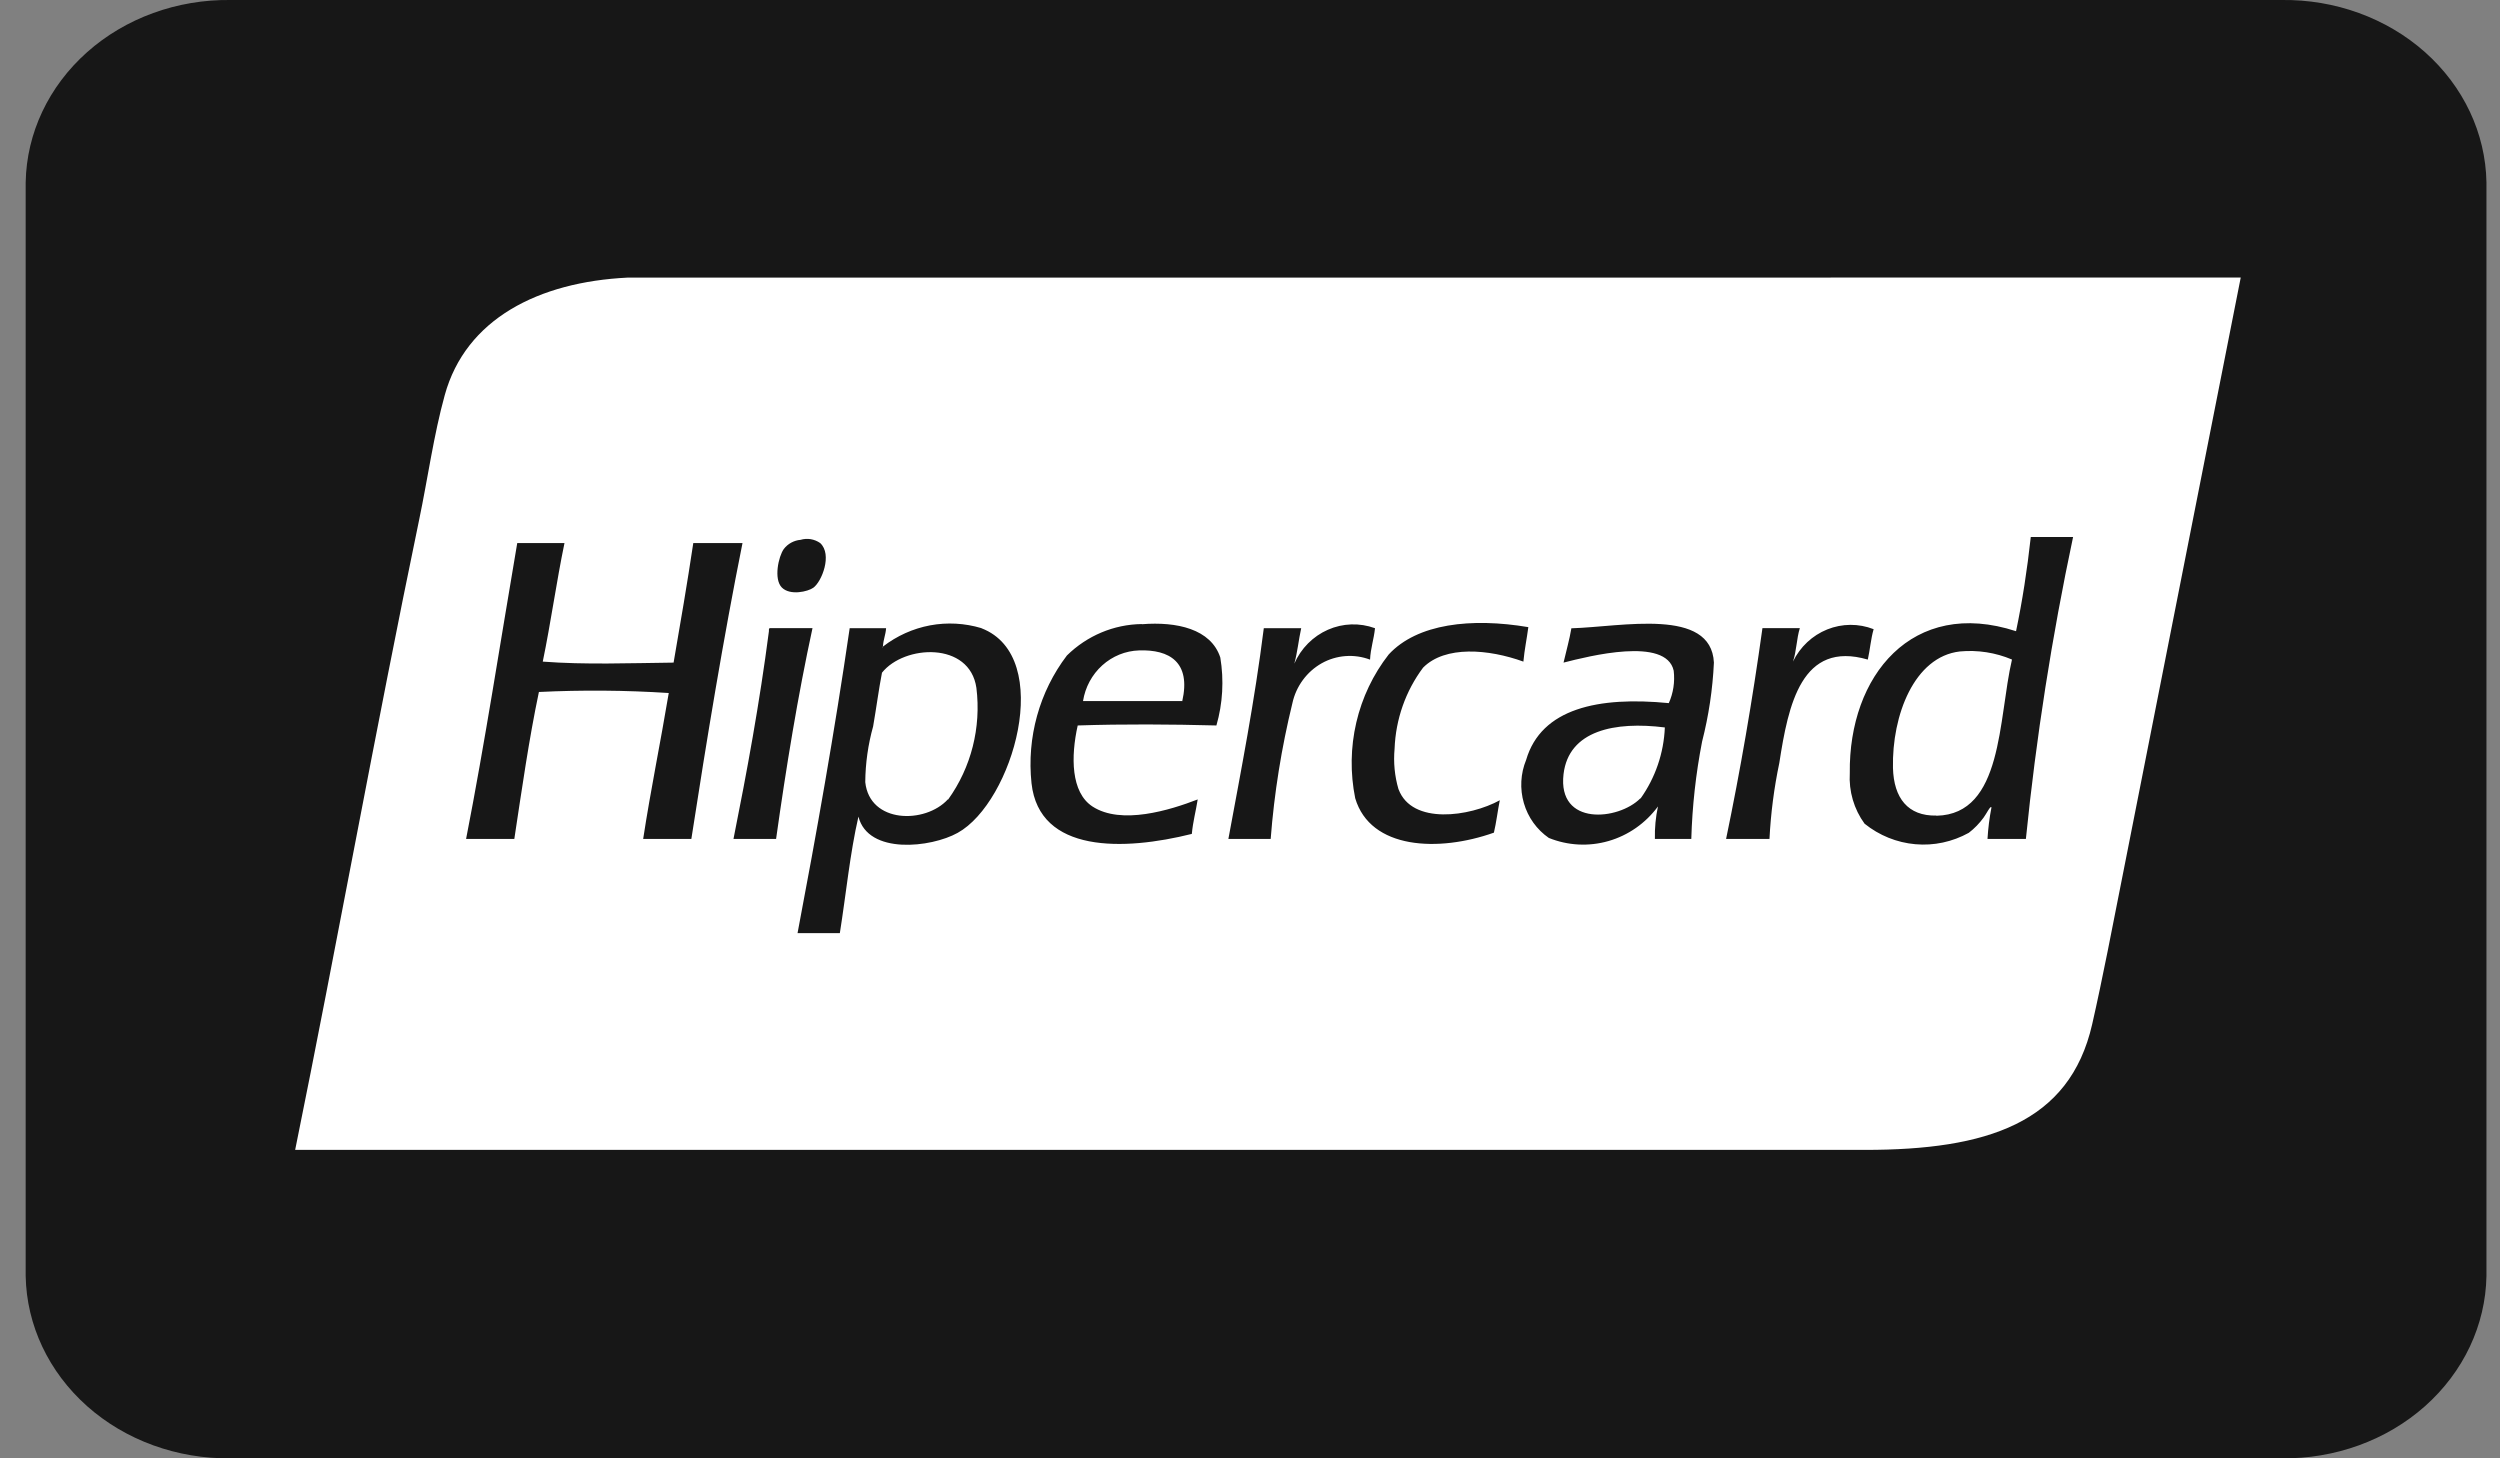
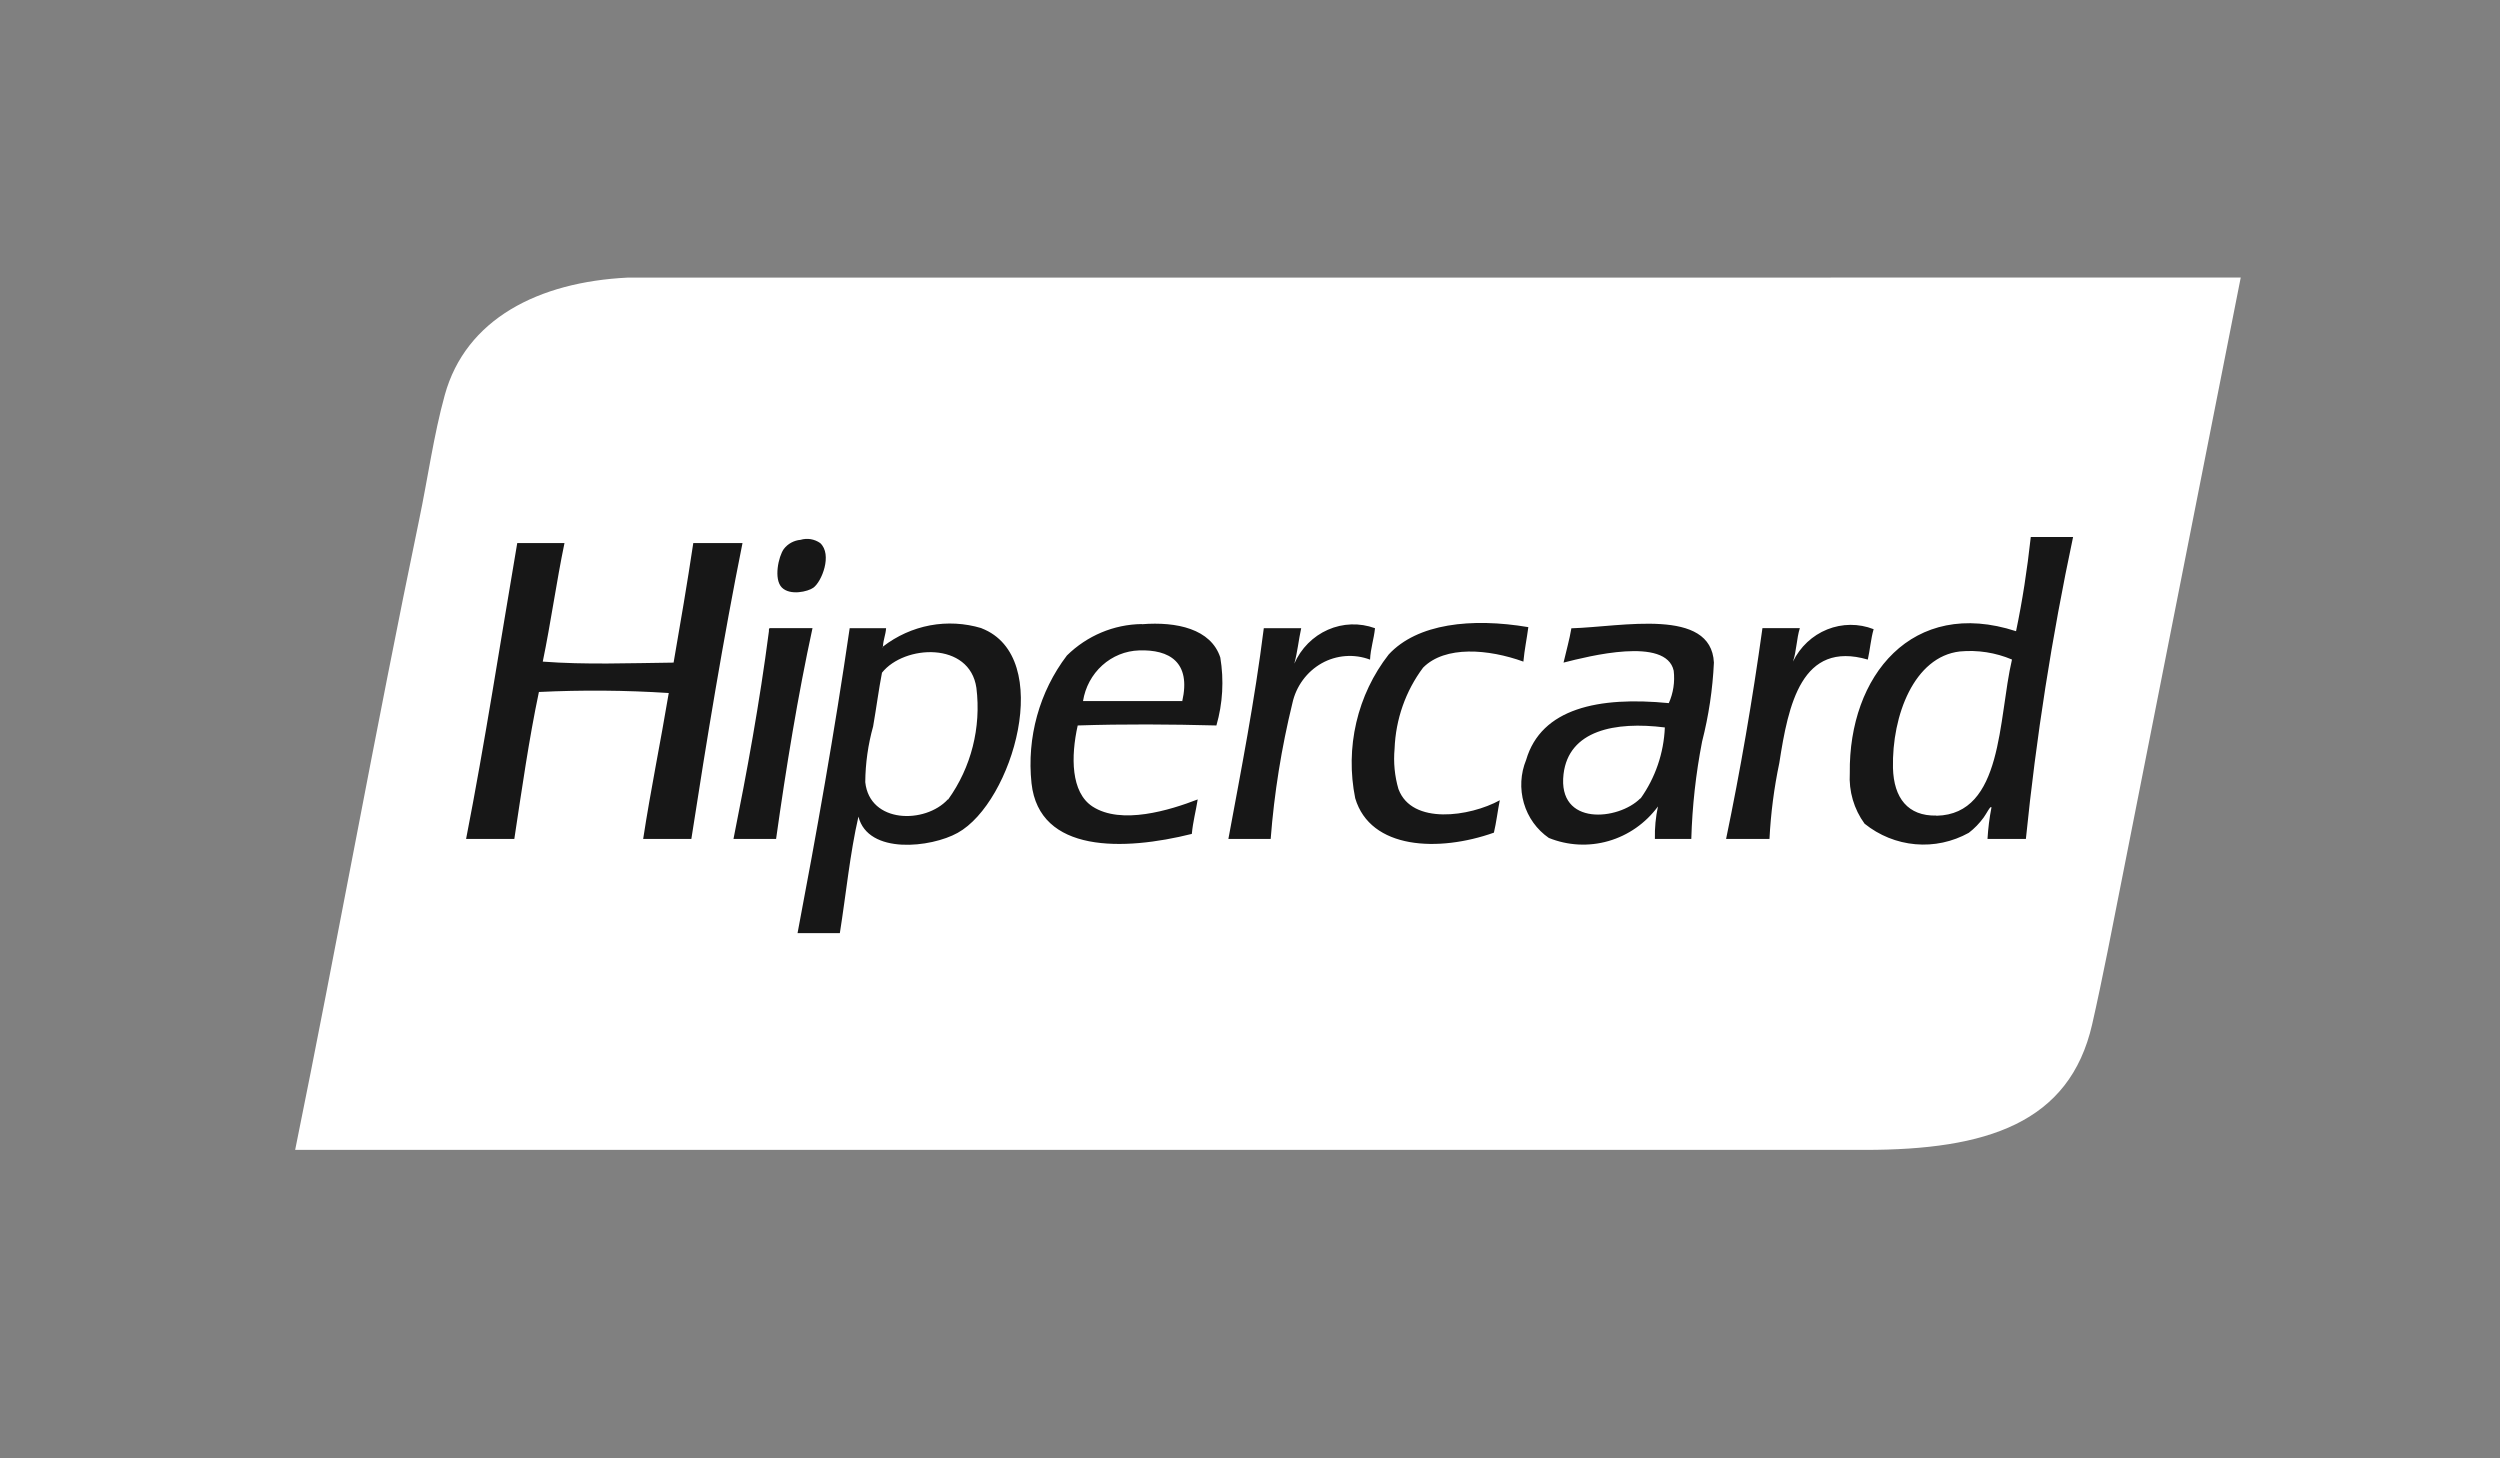
<svg xmlns="http://www.w3.org/2000/svg" width="48" height="28" viewBox="0 0 48 28" fill="none">
  <rect x="0" y="0" width="48" height="28" fill="#808080" stroke="none" />
-   <path d="M43.803 0H4.43C3.403 -0.014 2.41 0.346 1.672 1.002C0.934 1.659 0.51 2.557 0.493 3.5L0.493 24.5C0.51 25.443 0.934 26.341 1.672 26.998C2.41 27.654 3.403 28.014 4.43 28H43.803C44.831 28.014 45.823 27.654 46.561 26.998C47.299 26.341 47.723 25.443 47.74 24.5V3.5C47.723 2.557 47.299 1.659 46.561 1.002C45.823 0.346 44.831 -0.014 43.803 0Z" fill="#171717" />
  <path fill-rule="evenodd" clip-rule="evenodd" d="M15.92 5.33H12.051C10.34 5.414 8.942 6.123 8.539 7.587C8.328 8.35 8.213 9.188 8.048 9.978C7.211 14.001 6.469 18.133 5.667 22.078H35.807C38.138 22.078 39.736 21.57 40.17 19.665C40.371 18.781 40.563 17.778 40.755 16.806C41.504 13.015 42.254 9.224 43.022 5.329L15.92 5.33Z" fill="white" />
  <path fill-rule="evenodd" clip-rule="evenodd" d="M15.615 11.285C15.777 11.17 15.986 10.647 15.748 10.427C15.693 10.388 15.63 10.363 15.565 10.352C15.5 10.342 15.433 10.346 15.37 10.365C15.307 10.37 15.247 10.389 15.191 10.419C15.136 10.449 15.088 10.49 15.049 10.541C14.946 10.685 14.852 11.119 15.011 11.28C15.17 11.441 15.514 11.358 15.615 11.285ZM13.311 10.427C13.195 11.202 13.065 11.96 12.933 12.722C12.092 12.732 11.233 12.765 10.421 12.703C10.575 11.96 10.684 11.17 10.838 10.427H9.931C9.607 12.323 9.312 14.25 8.949 16.107H9.875C10.02 15.154 10.156 14.191 10.347 13.286C11.178 13.246 12.01 13.252 12.84 13.306C12.683 14.247 12.495 15.155 12.349 16.107H13.274C13.572 14.183 13.885 12.275 14.256 10.427L13.311 10.427ZM26.398 12.061C26.104 11.954 25.782 11.965 25.496 12.091C25.21 12.217 24.979 12.449 24.851 12.741C24.91 12.53 24.934 12.283 24.983 12.061H24.265C24.089 13.462 23.831 14.778 23.585 16.107H24.397C24.465 15.228 24.605 14.356 24.814 13.501C24.849 13.339 24.918 13.188 25.015 13.056C25.112 12.924 25.235 12.815 25.376 12.735C25.517 12.656 25.673 12.609 25.833 12.597C25.994 12.585 26.154 12.608 26.305 12.665C26.316 12.444 26.378 12.274 26.4 12.063L26.398 12.061ZM26.851 15.153C26.777 14.901 26.752 14.637 26.776 14.375C26.797 13.81 26.988 13.267 27.323 12.819C27.747 12.39 28.583 12.462 29.249 12.703C29.27 12.471 29.315 12.265 29.344 12.041C28.251 11.857 27.212 11.972 26.663 12.566C26.364 12.949 26.152 13.395 26.041 13.872C25.93 14.349 25.923 14.845 26.02 15.326C26.312 16.311 27.622 16.364 28.683 15.987C28.73 15.789 28.755 15.568 28.796 15.365C28.219 15.681 27.111 15.842 26.853 15.156L26.851 15.153ZM35.973 12.08C35.686 11.968 35.369 11.97 35.083 12.085C34.797 12.2 34.563 12.419 34.425 12.702C34.492 12.511 34.495 12.256 34.557 12.06H33.839C33.646 13.45 33.413 14.799 33.141 16.107H33.974C33.999 15.616 34.062 15.128 34.163 14.648C34.336 13.525 34.591 12.294 35.862 12.664C35.904 12.476 35.921 12.261 35.973 12.083V12.08ZM14.782 12.06C14.76 12.063 14.762 12.091 14.763 12.121C14.584 13.5 14.342 14.813 14.083 16.107H14.901C15.096 14.719 15.318 13.361 15.6 12.06H14.782ZM21.92 11.982C21.385 11.989 20.872 12.205 20.485 12.585C19.956 13.28 19.712 14.161 19.805 15.038C19.952 16.387 21.58 16.337 22.883 16.011C22.905 15.774 22.961 15.572 22.996 15.349C22.461 15.556 21.528 15.844 20.976 15.485C20.559 15.213 20.559 14.526 20.692 13.929C21.568 13.9 22.478 13.906 23.355 13.929C23.477 13.506 23.502 13.06 23.43 12.625C23.251 12.075 22.593 11.932 21.925 11.985L21.92 11.982ZM22.694 13.46H20.794C20.836 13.195 20.966 12.953 21.163 12.775C21.359 12.598 21.609 12.496 21.87 12.488C22.452 12.468 22.871 12.712 22.699 13.464L22.694 13.46ZM18.842 12.06C18.522 11.964 18.185 11.946 17.857 12.007C17.529 12.069 17.22 12.208 16.953 12.414C16.953 12.427 16.945 12.429 16.934 12.43L16.953 12.414C16.953 12.413 16.953 12.412 16.953 12.411C16.959 12.281 17.004 12.191 17.013 12.061H16.314C16.023 14.056 15.678 15.996 15.313 17.916H16.125C16.244 17.168 16.32 16.38 16.482 15.679C16.668 16.415 17.878 16.275 18.387 15.991C19.447 15.405 20.258 12.611 18.846 12.063L18.842 12.06ZM18.199 15.348C17.765 15.822 16.697 15.814 16.613 15.017C16.616 14.655 16.667 14.295 16.764 13.947C16.827 13.584 16.872 13.235 16.934 12.916C17.362 12.378 18.619 12.313 18.747 13.208C18.841 13.968 18.647 14.735 18.204 15.351L18.199 15.348ZM38.991 10.31C38.922 10.938 38.829 11.543 38.708 12.119C36.716 11.47 35.493 12.977 35.516 14.842C35.495 15.191 35.596 15.536 35.8 15.815C36.081 16.041 36.42 16.178 36.775 16.209C37.13 16.241 37.487 16.164 37.801 15.99C37.909 15.907 38.004 15.809 38.085 15.698C38.137 15.63 38.221 15.453 38.236 15.504C38.197 15.703 38.172 15.905 38.16 16.107H38.897C39.094 14.159 39.397 12.224 39.803 10.311L38.991 10.31ZM37.178 15.659C36.632 15.671 36.36 15.322 36.345 14.745C36.323 13.733 36.754 12.609 37.629 12.508C37.97 12.476 38.313 12.529 38.63 12.663C38.363 13.803 38.462 15.633 37.183 15.662L37.178 15.659ZM30.171 12.061C30.132 12.292 30.07 12.501 30.02 12.722C30.499 12.6 31.992 12.219 32.135 12.878C32.16 13.091 32.128 13.306 32.041 13.5C30.691 13.368 29.592 13.6 29.302 14.59C29.194 14.853 29.179 15.146 29.258 15.419C29.337 15.693 29.507 15.929 29.737 16.088C30.102 16.236 30.505 16.257 30.883 16.148C31.262 16.039 31.595 15.806 31.833 15.484C31.789 15.688 31.769 15.898 31.774 16.107H32.473C32.491 15.479 32.56 14.855 32.68 14.239C32.807 13.743 32.883 13.235 32.907 12.722C32.855 11.657 31.138 12.035 30.177 12.063L30.171 12.061ZM31.494 15.329C31.077 15.751 29.901 15.871 30.02 14.862C30.12 14.024 31.005 13.846 31.965 13.967C31.945 14.459 31.782 14.934 31.499 15.331L31.494 15.329Z" fill="#171717" />
</svg>